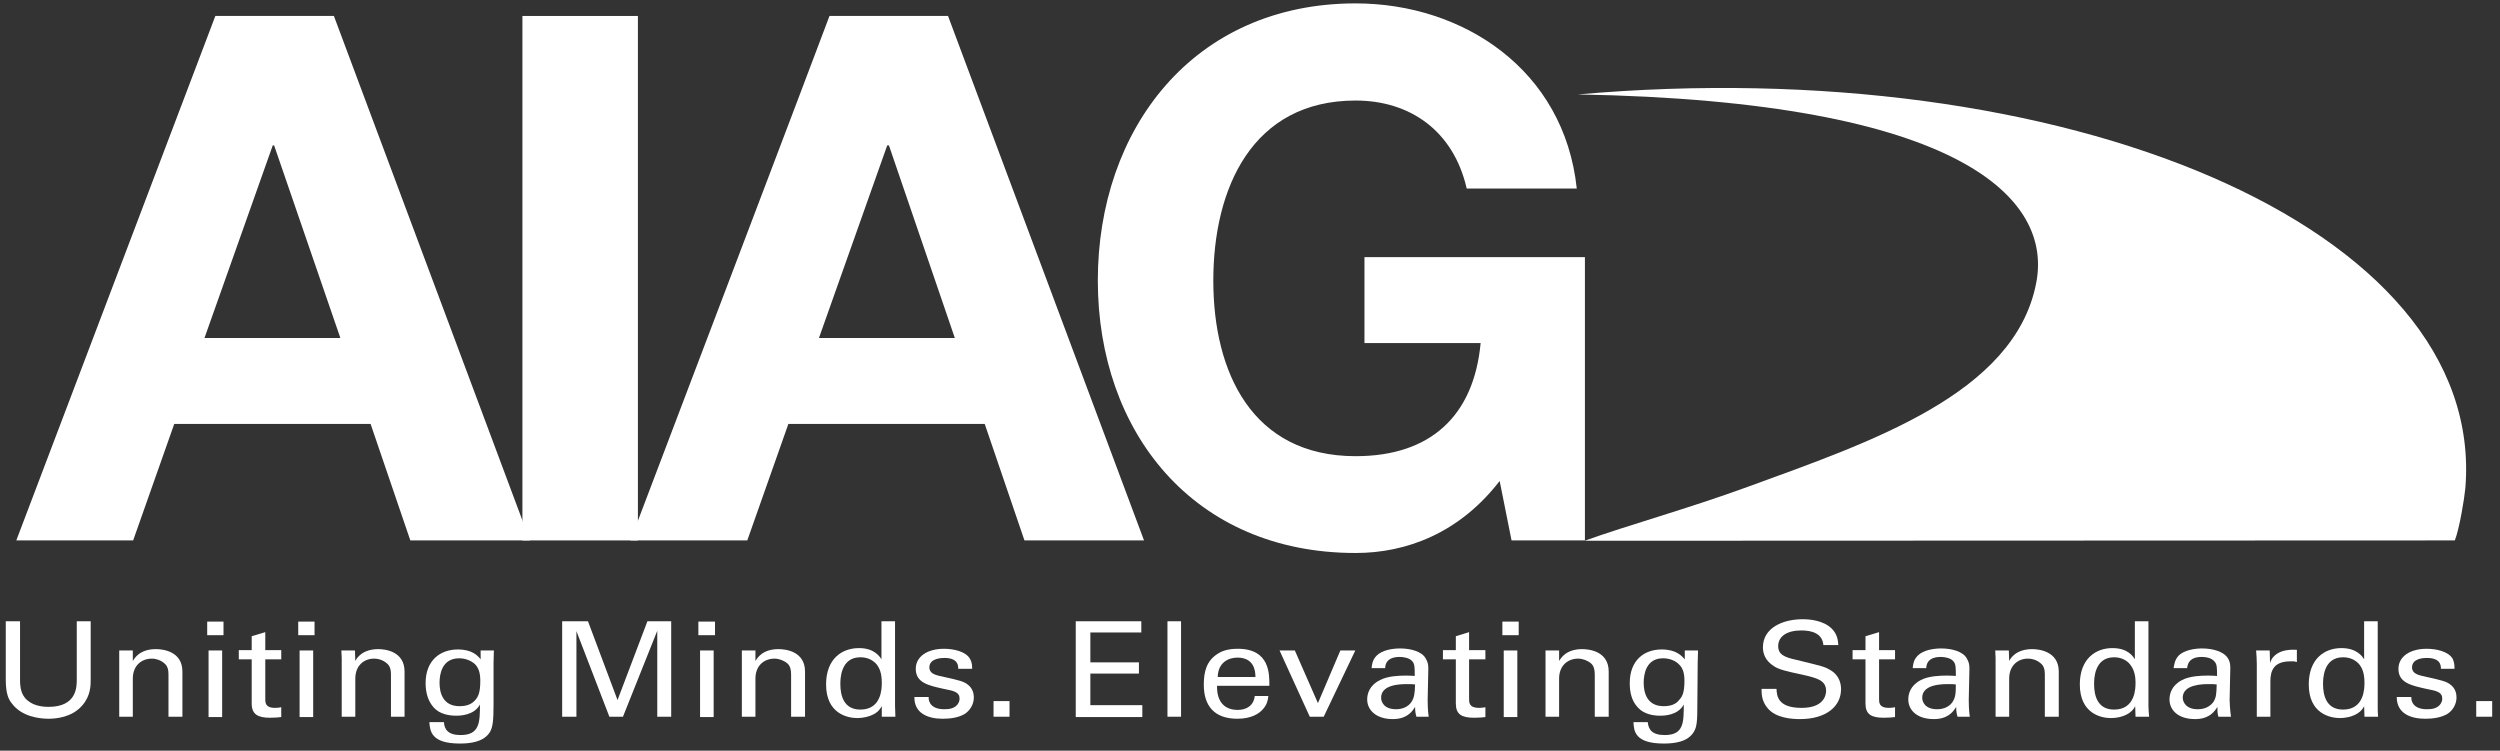
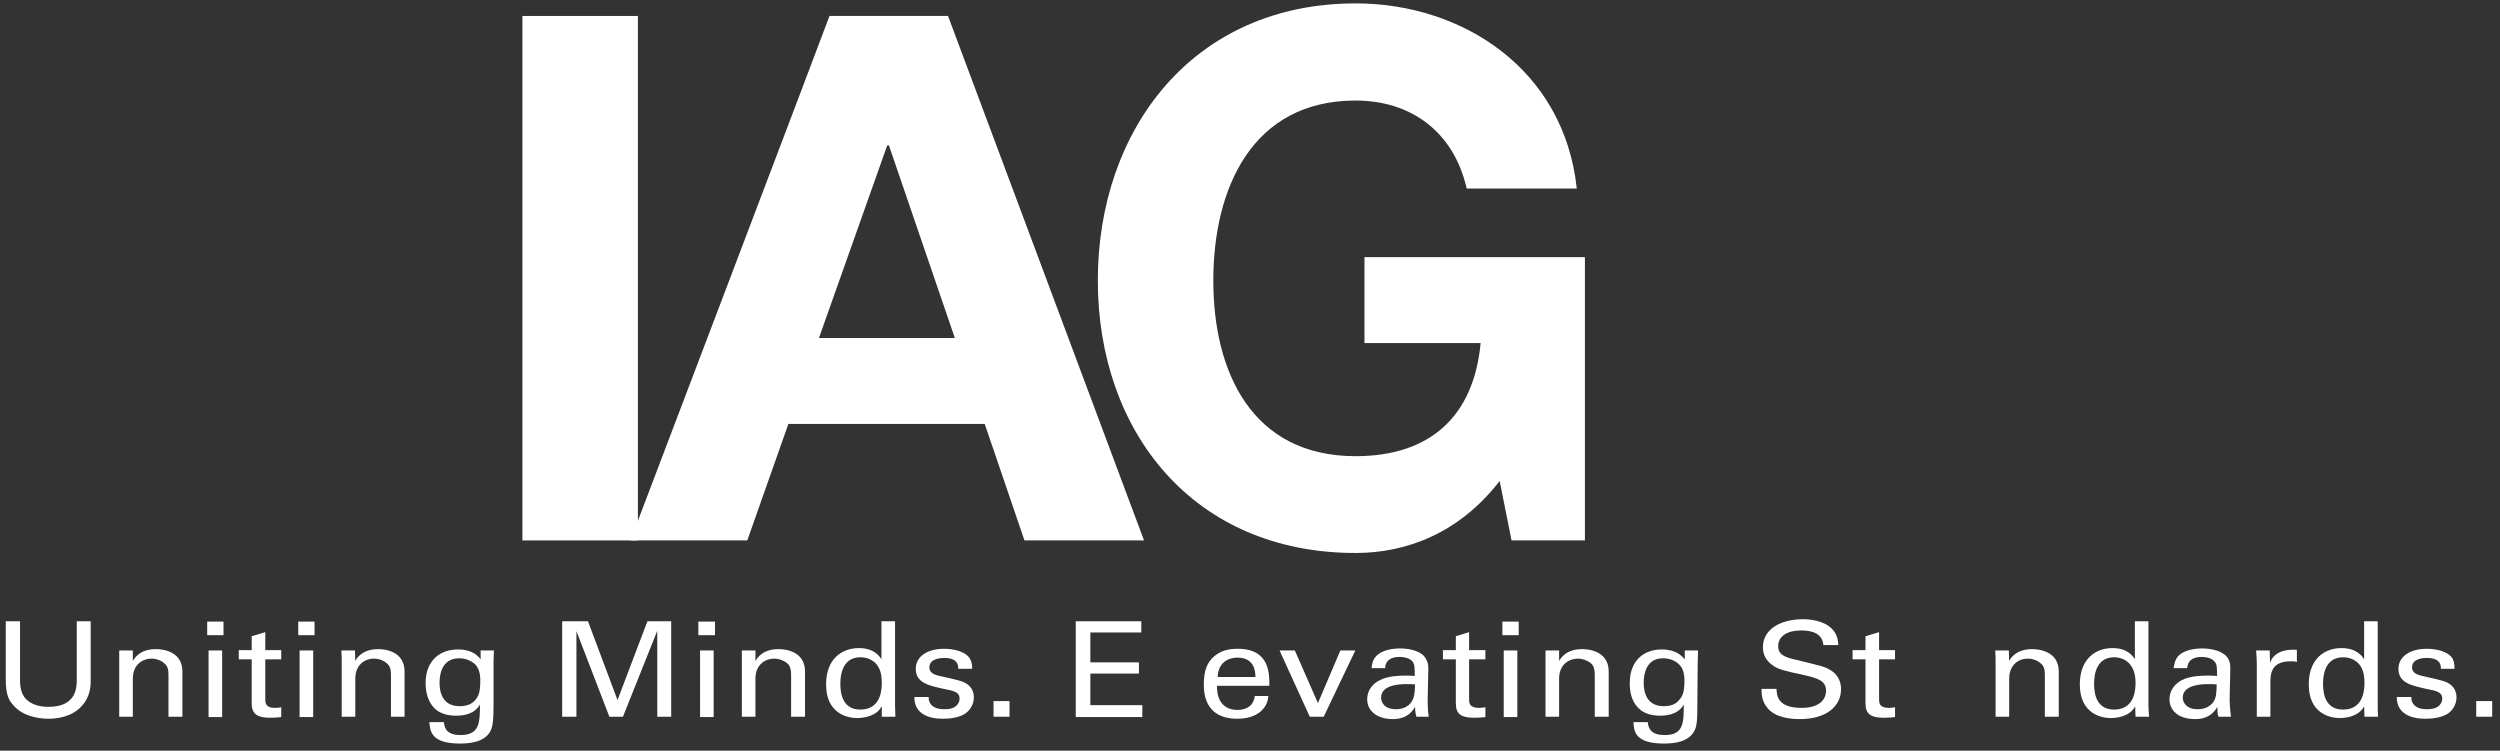
<svg xmlns="http://www.w3.org/2000/svg" version="1.2" viewBox="0 0 736 221" width="736" height="221">
  <rect x="0" y="0" width="736" height="221" fill="#333333" stroke="none" />
  <title>New Project</title>
  <style>
		.s0 { fill: #ffffff } 
	</style>
-   <path class="s0" d="m722.7 159.1c1.4-3.6 2.8-12.3 3.1-15.4 6.3-77.2-118.6-128.5-261.3-115.9 113.6 2 140 31 134.9 55.8-6.5 32.5-49 46.6-84.8 59.7-17.5 6.4-35.3 11.3-48.1 15.9z" />
-   <path class="s0" d="m63.4 4.7h34.9l57.7 154.4h-35.2l-11.7-34.3h-57.8l-12.1 34.3h-34.4zm-3.2 94.8h40l-19.5-56.7h-0.4c0 0-20.1 56.7-20.1 56.7z" />
  <path fill-rule="evenodd" class="s0" d="m153.8 4.7h34v154.4h-34z" />
  <path class="s0" d="m244.3 4.7h34.8l57.7 154.4h-35.2l-11.7-34.3h-57.8l-12.1 34.3h-34.4c0 0 58.7-154.4 58.6-154.4zm-3.2 94.8h40l-19.4-56.7h-0.5z" />
  <path class="s0" d="m441.5 141.6c-11.9 15.4-27.5 21.2-42.4 21.2-47.8 0-75.9-35.7-75.9-80.2 0-44.6 28.1-81.6 75.9-81.6 31.6 0 61.4 19.5 65.1 54.5h-32.4c-3.9-17-16.7-25.9-32.7-25.9-30.5 0-41.9 25.9-41.9 53 0 27 11.4 51.7 41.9 51.7 22.1 0 34.8-11.9 36.8-33.3h-34.2v-25.3h64.9v83.4h-21.6z" />
  <g style="opacity: 1">
    <path class="s0" d="m5.9 182.9v17.4c0 3 0.8 4.3 1.4 5.1 1.9 2.3 4.9 2.7 7 2.7 8.3 0 8.3-5.9 8.3-8v-17.2h4.1v17.3c0 1.5 0 4.7-2.5 7.5-3 3.5-7.7 3.9-9.9 3.9-2.9 0-8-0.7-10.8-4.5-1-1.2-1.8-2.9-1.8-7.1v-17.1h4.2z" />
    <path class="s0" d="m35.1 193.7v-2.2h4v3.1c0.5-0.8 2-3.5 6.8-3.5 2 0 7.8 0.6 7.8 6.6v13.3h-4.1v-12.4c0-1.3-0.2-2.5-1.2-3.3-1-0.9-2.4-1.4-3.7-1.4-2.9 0-5.6 1.9-5.6 5.9v11.2h-4z" />
    <path class="s0" d="m61 183h4.8v4h-4.8zm0.4 8.5h4v19.6h-4z" />
    <path class="s0" d="m70.3 191.4h3.8v-4.1l4-1.2v5.3h4.7v2.7h-4.7v11.7c0 1 0 2.6 2.8 2.6 0.8 0 1.6-0.1 1.9-0.2v2.9c-0.7 0.1-1.8 0.2-3.3 0.2-3.6 0-5.4-1-5.4-4.2v-13h-3.8v-2.7z" />
    <path class="s0" d="m87.8 183h4.8v4h-4.8zm0.4 8.5h4v19.6h-4z" />
    <path class="s0" d="m100.6 193.7l-0.1-2.2h4l0.1 3.1c0.4-0.8 2-3.5 6.8-3.5 1.9 0 7.7 0.6 7.7 6.6v13.3h-4v-12.4c0-1.3-0.2-2.5-1.2-3.3-1-0.9-2.4-1.4-3.8-1.4-2.8 0-5.5 1.9-5.5 5.9v11.2h-4z" />
    <path class="s0" d="m130.7 212.6c0.1 2.1 1.2 3.8 4.9 3.8 5.6 0 5.7-3.7 5.7-9-1.7 3.2-5.8 3.3-7 3.3-2 0-4.8-0.4-6.6-2.4-1.8-2-2.4-4.6-2.4-7.2 0-6.7 4.3-9.9 9.5-9.9 4.3 0 5.9 1.9 6.7 2.9v-2.6h3.9l-0.1 3.5v12.3c0 4.7-0.2 6.6-1 8.1-1.8 3.1-6 3.5-8.9 3.5-8.5 0-8.8-3.7-9-6.3 0 0 4.3 0 4.3 0zm9.3-6.6c0.8-1 1.4-2.1 1.4-5.6 0-2.5-0.6-3.9-1.6-4.9-1.1-1-2.8-1.7-4.6-1.7-5.1 0-5.8 4.7-5.8 7.2 0 3 1 6.9 5.9 6.9 2.3 0 3.7-0.7 4.7-1.9z" />
    <path class="s0" d="m165.6 182.9h7.5l8.7 23.2 8.8-23.2h7v28.1h-4.1v-25.3l-10.1 25.3h-4l-9.7-25.2v25.2h-4.2v-28.1z" />
    <path class="s0" d="m205.6 183h4.9v4h-4.9zm0.5 8.5h4v19.6h-4z" />
    <path class="s0" d="m218.4 193.7v-2.2h4v3.1c0.5-0.8 2-3.5 6.8-3.5 2 0 7.8 0.6 7.8 6.6v13.3h-4.1v-12.4c0-1.3-0.2-2.5-1.1-3.3-1.1-0.9-2.5-1.4-3.8-1.4-2.9 0-5.6 1.9-5.6 5.9v11.2h-4z" />
    <path class="s0" d="m259.5 182.9h4v25c0 0.5 0.1 2.1 0.1 3.1h-4v-3.1c-0.4 0.6-0.8 1.4-1.9 2.1-1.8 1.1-3.9 1.4-5.3 1.4-2.9 0-9.2-1.3-9.2-9.9 0-7.5 4.6-10.7 9.7-10.7 4.5 0 6.1 2.5 6.6 3.3 0 0 0-11.2 0-11.2zm-1.5 12.6c-0.9-1-2.4-2-4.7-2-5.9 0-5.9 6.5-5.9 7.9 0 3.4 1 7.5 5.9 7.5 6.3 0 6.3-6.4 6.3-7.9 0-2.9-0.7-4.4-1.6-5.5z" />
    <path class="s0" d="m273.4 205.2c-0.1 1.5 0.8 3.6 4.6 3.6 1.7 0 2.9-0.3 3.8-1.3 0.4-0.5 0.7-1.1 0.7-1.8 0-1.9-1.5-2.3-4.7-2.9-4.5-1-8.2-1.8-8.2-5.9 0-3.6 3.4-5.9 8.3-5.9 2.7 0 6.4 0.7 7.7 3 0.6 1.1 0.6 2.1 0.6 2.9h-4.1c0.1-3-2.7-3.2-4.1-3.2-0.6 0-4.4 0-4.4 2.8 0 1.8 1.9 2.2 3 2.5 6 1.3 7.2 1.6 8.5 2.7 1.2 1 1.6 2.4 1.6 3.6 0 2.2-1.3 4.1-2.9 5-1.8 1-4.1 1.3-6.3 1.3-4.3 0-8.4-1.6-8.3-6.4h4.2z" />
    <path class="s0" d="m292.5 206.4h4.7v4.6h-4.7z" />
    <path class="s0" d="m316.7 182.9h19.3v3.3h-15v8.8h14.3v3.3h-14.3v9.3h15.3v3.5h-19.6v-28.2z" />
-     <path class="s0" d="m343.7 182.9h4v28.1h-4z" />
    <path class="s0" d="m358.3 201.9c-0.1 4.1 1.7 7.1 6.1 7.1 2.6 0 4.7-1.3 5-4.1h4c-0.1 1-0.3 2.6-1.8 4.1-0.9 1-3.1 2.6-7.3 2.6-6.8 0-9.9-3.8-9.9-10 0-3.9 0.8-7.1 4.2-9.2 2-1.3 4.6-1.4 5.8-1.4 9.6 0 9.3 7.7 9.3 10.9 0 0-15.4 0-15.4 0zm11.3-2.6c0-1.8-0.4-5.7-5.3-5.7-2.6 0-5.7 1.4-5.8 5.7h11.1z" />
    <path class="s0" d="m376.7 191.5h4.5l6.8 15.5 6.6-15.5h4.4l-9.3 19.5h-4.1l-8.9-19.5z" />
    <path class="s0" d="m417 211c-0.3-0.9-0.4-1.9-0.4-2.9-1.9 3.3-4.8 3.6-6.6 3.6-4.8 0-7.5-2.6-7.5-5.8 0-1.6 0.6-4.1 3.8-5.7 2.3-1.2 5.7-1.3 7.4-1.3 1 0 1.6 0 2.8 0.1 0-2.4 0-3.5-0.7-4.3-0.8-1-2.6-1.3-3.7-1.3-4.1 0-4.3 2.5-4.3 3.3h-4c0.1-1 0.2-2.4 1.5-3.7 1.6-1.6 4.6-2.1 6.9-2.1 3.1 0 6.4 0.9 7.5 2.9 0.7 1.1 0.8 2.1 0.8 3l-0.2 9.3c0 0.3 0 2.9 0.3 4.9h-3.6zm-2.7-9.6c-1.7 0-7.7 0-7.7 4 0 1.2 0.8 3.4 4.4 3.4 2 0 3.6-0.8 4.5-2.1 0.9-1.4 1-2.5 1.1-5.2-0.8-0.1-1.4-0.1-2.3-0.1z" />
    <path class="s0" d="m424.8 191.4h3.8v-4.1l3.9-1.2v5.3h4.8v2.7h-4.8v11.7c0 1 0 2.6 2.9 2.6 0.8 0 1.5-0.1 1.9-0.2v2.9c-0.7 0.1-1.9 0.2-3.3 0.2-3.7 0-5.4-1-5.4-4.2v-13h-3.8v-2.7z" />
    <path class="s0" d="m442.3 183h4.8v4h-4.8zm0.4 8.5h4v19.6h-4z" />
    <path class="s0" d="m455 193.7v-2.2h4v3.1c0.5-0.8 2-3.5 6.8-3.5 2 0 7.8 0.6 7.8 6.6v13.3h-4.1v-12.4c0-1.3-0.2-2.5-1.1-3.3-1.1-0.9-2.5-1.4-3.8-1.4-2.9 0-5.6 1.9-5.6 5.9v11.2h-4z" />
    <path class="s0" d="m485.1 212.6c0.2 2.1 1.2 3.8 5 3.8 5.6 0 5.6-3.7 5.6-9-1.7 3.2-5.7 3.3-7 3.3-1.9 0-4.7-0.4-6.5-2.4-1.9-2-2.4-4.6-2.4-7.2 0-6.7 4.2-9.9 9.4-9.9 4.3 0 5.9 1.9 6.8 2.9v-2.6h3.9l-0.1 3.5-0.1 12.3c0 4.7-0.1 6.6-1 8.1-1.8 3.1-5.9 3.5-8.9 3.5-8.5 0-8.8-3.7-8.9-6.3h4.2zm9.3-6.6c0.9-1 1.5-2.1 1.5-5.6 0-2.5-0.6-3.9-1.7-4.9-1-1-2.7-1.7-4.6-1.7-5 0-5.7 4.7-5.7 7.2 0 3 1 6.9 5.9 6.9 2.3 0 3.7-0.7 4.6-1.9z" />
    <path class="s0" d="m523 202.8c0.1 2 0.3 5.6 7.4 5.6 6.4 0 7.2-3.6 7.2-5 0-3.2-2.8-3.8-7.1-4.8-4.7-1-6.8-1.5-8.3-2.5-2.5-1.6-3.2-3.7-3.2-5.5 0-5.8 5.9-8.3 11.7-8.3 2 0 6.1 0.3 8.6 2.8 1.7 1.7 1.8 3.6 1.9 4.8h-4.4c-0.3-3.5-3.5-4.3-6.5-4.3-4.3 0-6.8 1.8-6.8 4.6 0 2.5 1.8 3.3 5.5 4.1 7.3 1.8 8.1 1.9 9.9 3 2.9 1.7 3.1 4.5 3.1 5.6 0 5-4.3 8.8-12.1 8.8-2.4 0-7.1-0.3-9.5-3.2-1.8-2.1-1.8-4.3-1.8-5.7z" />
    <path class="s0" d="m545.4 191.4h3.8v-4.1l4-1.2v5.3h4.7v2.7h-4.7v11.7c0 1 0 2.6 2.8 2.6 0.8 0 1.6-0.1 1.9-0.2v2.9c-0.7 0.1-1.9 0.2-3.3 0.2-3.7 0-5.4-1-5.4-4.2v-13h-3.8v-2.7z" />
-     <path class="s0" d="m576.3 211c-0.3-0.9-0.4-1.9-0.4-2.9-1.9 3.3-4.8 3.6-6.6 3.6-4.9 0-7.5-2.6-7.5-5.8 0-1.6 0.6-4.1 3.7-5.7 2.3-1.2 5.7-1.3 7.4-1.3 1.1 0 1.7 0 2.9 0.1 0-2.4 0-3.5-0.7-4.3-0.8-1-2.6-1.3-3.7-1.3-4.1 0-4.3 2.5-4.3 3.3h-4c0.1-1 0.2-2.4 1.5-3.7 1.6-1.6 4.6-2.1 6.9-2.1 3.1 0 6.4 0.9 7.5 2.9 0.7 1.1 0.8 2.1 0.8 3l-0.2 9.3c0 0.3 0 2.9 0.3 4.9h-3.6zm-2.7-9.6c-1.7 0-7.7 0-7.7 4 0 1.2 0.8 3.4 4.4 3.4 2 0 3.6-0.8 4.5-2.1 0.9-1.4 1-2.5 1-5.2-0.7-0.1-1.3-0.1-2.2-0.1z" />
    <path class="s0" d="m587.5 193.7l-0.1-2.2h4l0.1 3.1c0.4-0.8 2-3.5 6.8-3.5 1.9 0 7.8 0.6 7.8 6.6v13.3h-4.1v-12.4c0-1.3-0.2-2.5-1.2-3.3-1-0.9-2.4-1.4-3.8-1.4-2.8 0-5.5 1.9-5.5 5.9v11.2h-4z" />
    <path class="s0" d="m628.5 182.9h4v25c0 0.5 0.1 2.1 0.2 3.1h-4l-0.1-3.1c-0.3 0.6-0.8 1.4-1.9 2.1-1.7 1.1-3.8 1.4-5.3 1.4-2.8 0-9.1-1.3-9.1-9.9 0-7.5 4.6-10.7 9.6-10.7 4.6 0 6.1 2.5 6.6 3.3 0 0 0-11.2 0-11.2zm-1.5 12.6c-0.8-1-2.4-2-4.6-2-5.9 0-5.9 6.5-5.9 7.9 0 3.4 1 7.5 5.9 7.5 6.3 0 6.3-6.4 6.3-7.9 0-2.9-0.8-4.4-1.7-5.5z" />
    <path class="s0" d="m653.1 211c-0.3-0.9-0.3-1.9-0.3-2.9-1.9 3.3-4.8 3.6-6.6 3.6-4.9 0-7.5-2.6-7.5-5.8 0-1.6 0.6-4.1 3.7-5.7 2.3-1.2 5.7-1.3 7.4-1.3 1 0 1.7 0 2.9 0.1 0-2.4 0-3.5-0.8-4.3-0.8-1-2.5-1.3-3.7-1.3-4 0-4.2 2.5-4.3 3.3h-4c0.2-1 0.3-2.4 1.5-3.7 1.6-1.6 4.7-2.1 6.9-2.1 3.1 0 6.4 0.9 7.6 2.9 0.7 1.1 0.7 2.1 0.7 3l-0.2 9.3c0 0.3 0.1 2.9 0.4 4.9h-3.6zm-2.8-9.6c-1.6 0-7.7 0-7.7 4 0 1.2 0.9 3.4 4.4 3.4 2.1 0 3.6-0.8 4.6-2.1 0.9-1.4 0.9-2.5 1-5.2-0.7-0.1-1.3-0.1-2.3-0.1z" />
    <path class="s0" d="m664.4 195.4c0-1.3-0.1-2.7-0.2-3.9h4l0.1 3.7c0.8-2.7 3.4-3.6 5.1-3.8 1.2-0.2 2.1-0.1 2.8-0.1v3.6q-0.3-0.1-0.8-0.2-0.4 0-1.1 0c-4.8 0-5.9 2.6-5.9 5.9v10.4h-4v-15.6z" />
    <path class="s0" d="m696 182.9h4v25c0 0.5 0 2.1 0.1 3.1h-4l-0.1-3.1c-0.3 0.6-0.8 1.4-1.9 2.1-1.7 1.1-3.8 1.4-5.2 1.4-2.9 0-9.2-1.3-9.2-9.9 0-7.5 4.6-10.7 9.6-10.7 4.6 0 6.2 2.5 6.7 3.3 0 0 0-11.2 0-11.2zm-1.5 12.6c-0.9-1-2.4-2-4.7-2-5.9 0-5.9 6.5-5.9 7.9 0 3.4 1 7.5 5.9 7.5 6.3 0 6.3-6.4 6.3-7.9 0-2.9-0.7-4.4-1.6-5.5z" />
    <path class="s0" d="m709.9 205.2c-0.1 1.5 0.8 3.6 4.6 3.6 1.7 0 2.9-0.3 3.8-1.3 0.4-0.5 0.7-1.1 0.7-1.8 0-1.9-1.5-2.3-4.7-2.9-4.5-1-8.2-1.8-8.2-5.9 0-3.6 3.4-5.9 8.3-5.9 2.7 0 6.4 0.7 7.7 3 0.5 1.1 0.5 2.1 0.5 2.9h-4c0.1-3-2.7-3.2-4.2-3.2-0.6 0-4.3 0-4.3 2.8 0 1.8 1.9 2.2 3 2.5 5.9 1.3 7.2 1.6 8.5 2.7 1.2 1 1.6 2.4 1.6 3.6 0 2.2-1.3 4.1-2.9 5-1.9 1-4.1 1.3-6.3 1.3-4.4 0-8.4-1.6-8.4-6.4z" />
    <path class="s0" d="m729 206.4h4.7v4.6h-4.7z" />
  </g>
</svg>